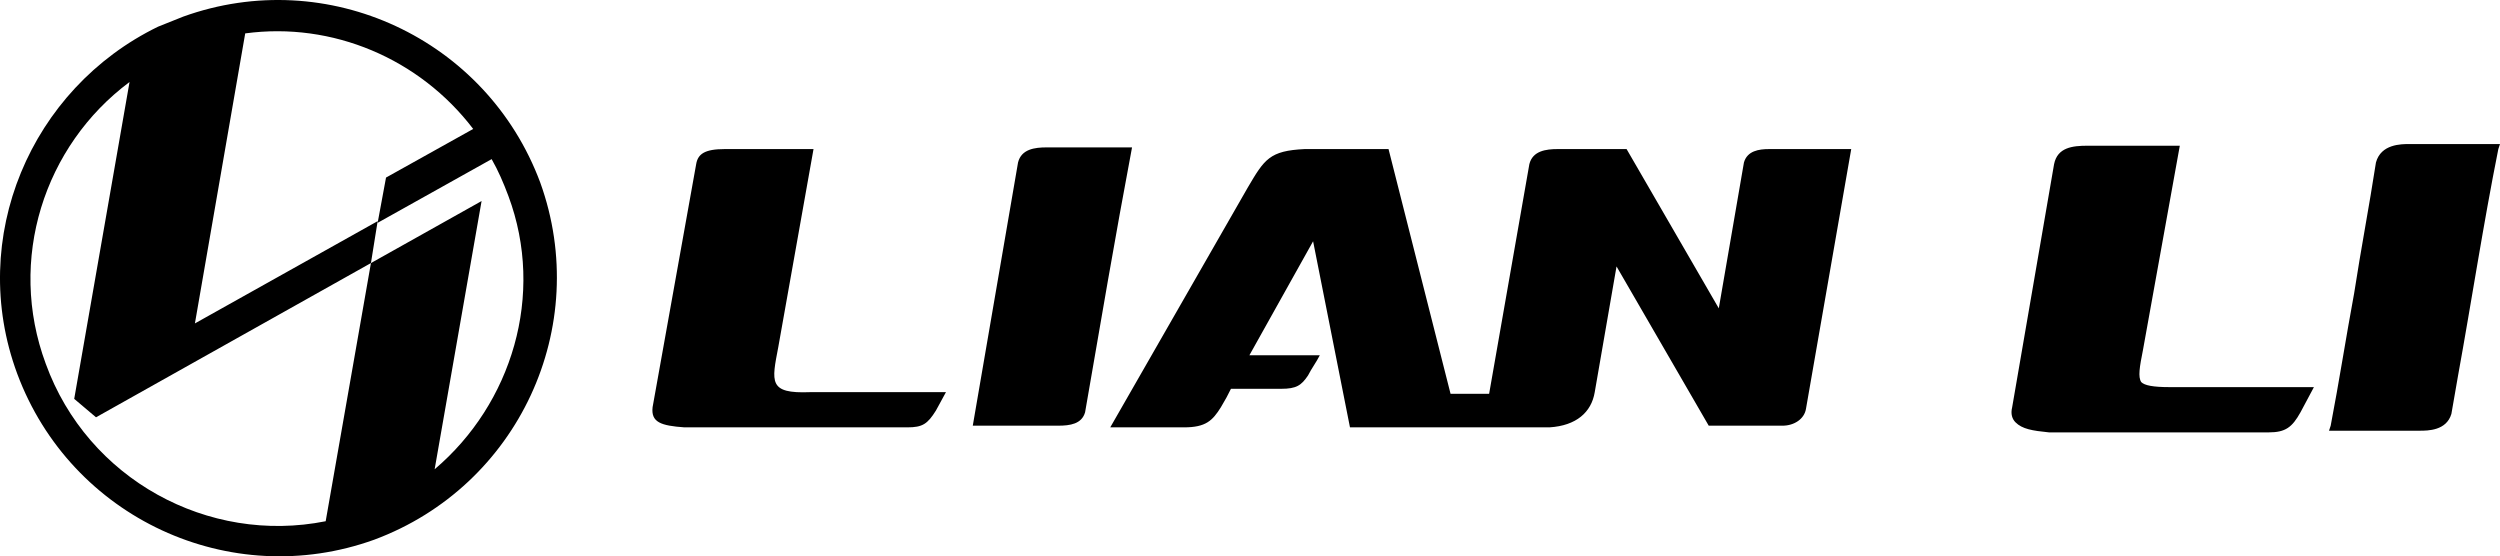
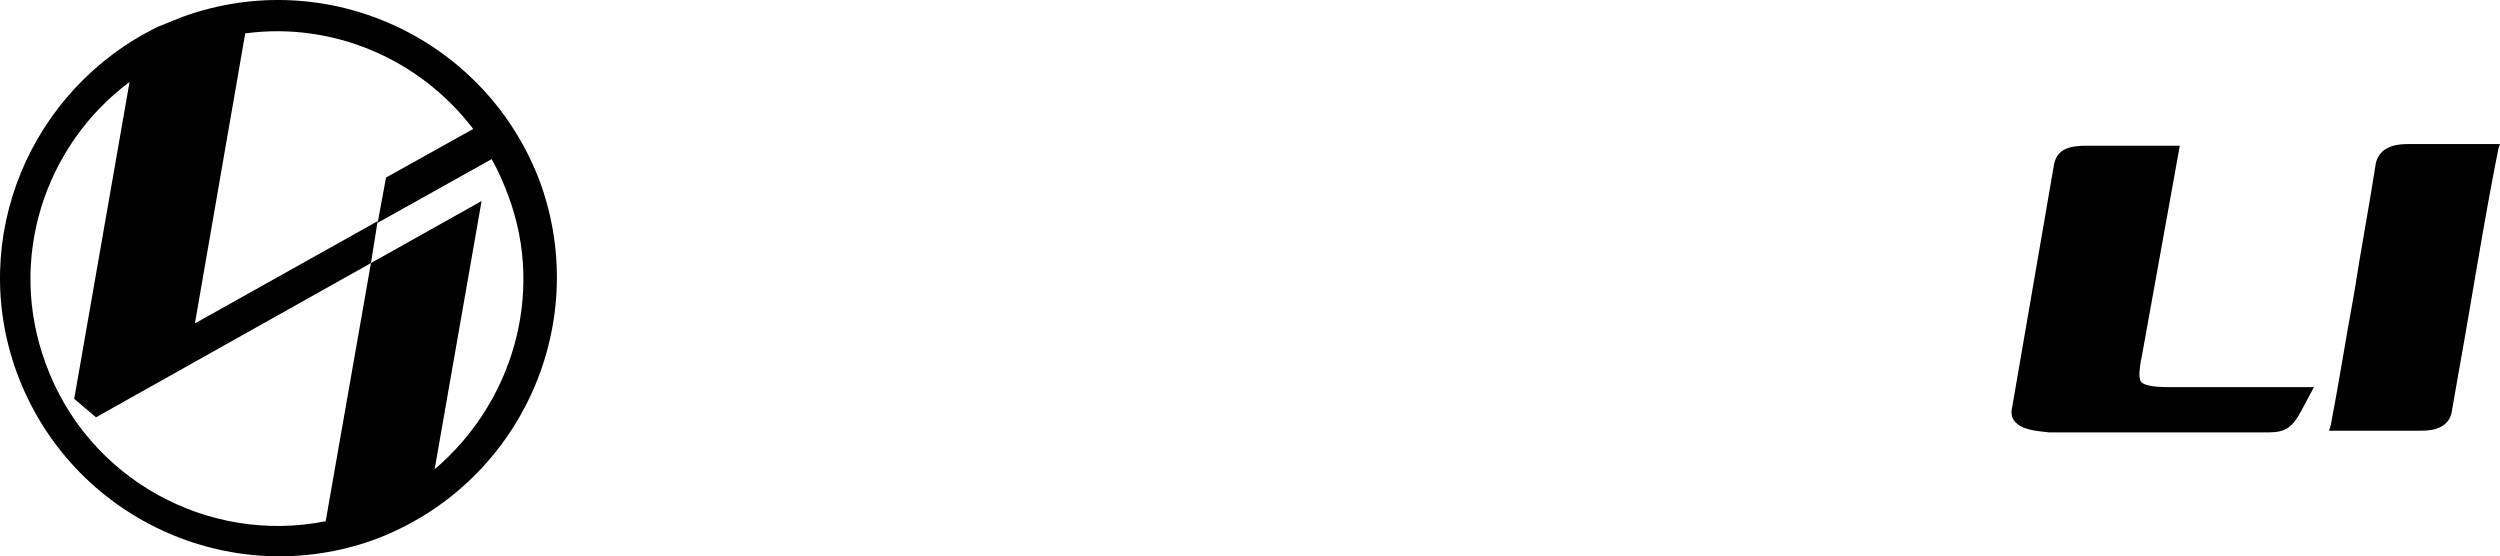
<svg xmlns="http://www.w3.org/2000/svg" xmlns:ns1="http://sodipodi.sourceforge.net/DTD/sodipodi-0.dtd" xmlns:ns2="http://www.inkscape.org/namespaces/inkscape" id="圖層_1" x="0px" y="0px" width="481.056" height="107.047" viewBox="0 0 149.127 33.184" xml:space="preserve" ns1:docname="Lian Li logo.svg" ns2:version="1.4 (86a8ad7, 2024-10-11)">
  <defs id="defs19" />
  <style type="text/css" id="style1">	.st0{fill-rule:evenodd;clip-rule:evenodd;fill:#FFFFFF;}	.st1{fill:#FFFFFF;}</style>
  <g id="g18" style="fill:#000000" transform="translate(-3.173,-3.408)">
-     <path class="st0" d="m 44.7,13.2 c 0.1,-0.6 0.5,-0.9 1.7,-0.9 h 5.3 l -2.1,11.8 c -0.4,2.1 -0.6,2.8 1.9,2.7 h 8.1 L 59,27.9 c -0.5,0.8 -0.8,1 -1.7,1 H 44 C 42.6,28.8 42,28.6 42.1,27.7 Z M 67.9,28 c -0.2,0.7 -0.9,0.8 -1.6,0.8 v 0 h -4.5 -0.6 c 0.9,-5.2 1.8,-10.5 2.7,-15.7 0.2,-0.8 1,-0.9 1.7,-0.9 h 5.1 c -1,5.3 -1.9,10.6 -2.8,15.8 M 96.1,12.3 c -0.7,0 -1.5,0.1 -1.7,0.9 -0.8,4.6 -1.6,9.1 -2.4,13.7 H 89.7 L 86,12.3 h -5 c -2.1,0.1 -2.4,0.6 -3.4,2.3 l -8.2,14.3 h 4.4 c 1.3,0 1.7,-0.4 2.2,-1.2 0.3,-0.5 0.4,-0.7 0.6,-1.1 h 3 c 0.9,0 1.2,-0.2 1.6,-0.8 0.2,-0.4 0.5,-0.8 0.7,-1.2 h -4.2 l 3.8,-6.8 2.2,11.1 h 11.9 c 1.6,-0.1 2.5,-0.9 2.7,-2.1 l 1.3,-7.5 5.5,9.5 h 4.4 c 0.7,0 1.3,-0.4 1.4,-1 l 2.7,-15.5 h -4.9 c -0.6,0 -1.3,0.1 -1.5,0.8 l -1.5,8.7 -5.5,-9.5 c -1.3,0 -2.7,0 -4.1,0" id="path1" style="fill:#000000" />
    <path class="st0" d="m 126,13.2 c 0.1,-0.6 0.5,-0.9 1.7,-0.9 h 5.2 l -2.1,11.8 c -0.4,2.1 -0.6,2.8 1.9,2.7 h 8.1 l -0.6,1.1 c -0.5,0.8 -0.8,1 -1.7,1 h -13.1 c -1.4,-0.1 -2,-0.3 -1.9,-1.2 z M 149.1,28 c -0.2,0.7 -0.9,0.8 -1.6,0.8 v 0 h -4.5 -0.6 c 0.9,-5.2 1.8,-10.5 2.7,-15.7 0.2,-0.8 1,-0.9 1.7,-0.9 h 5.1 c -1,5.3 -1.9,10.6 -2.8,15.8" id="path2" style="fill:#000000" />
    <path class="st1" d="m 138.5,29.2 h -13.1 c -1,-0.1 -1.6,-0.2 -2,-0.6 -0.2,-0.2 -0.3,-0.5 -0.2,-0.9 l 2.5,-14.5 c 0.2,-1 1.1,-1.1 2,-1.1 h 5.5 L 131,24.3 c -0.2,1 -0.3,1.6 -0.1,1.9 0.2,0.2 0.7,0.3 1.7,0.3 h 8.6 l -0.8,1.5 c -0.5,0.9 -0.9,1.2 -1.9,1.2 z M 127.7,12.6 c -1.2,0 -1.4,0.3 -1.4,0.7 v 0 l -2.5,14.5 c 0,0.3 0,0.4 0.1,0.5 0.2,0.3 0.9,0.3 1.5,0.4 h 13.1 c 0.8,0 1,-0.1 1.5,-0.9 l 0.4,-0.7 h -7.6 c -1.2,0 -1.8,-0.1 -2.2,-0.5 -0.4,-0.5 -0.3,-1.2 -0.1,-2.4 V 24 l 2,-11.5 h -4.8 z m 19.8,16.5 h -5.4 l 0.1,-0.3 c 0.5,-2.6 0.9,-5.2 1.4,-7.9 0.4,-2.6 0.9,-5.2 1.3,-7.8 0.3,-1.1 1.5,-1.1 2,-1.1 h 5.4 l -0.1,0.3 c -0.9,4.5 -1.6,9.1 -2.4,13.5 l -0.4,2.3 c -0.3,1 -1.4,1 -1.9,1 z m -4.8,-0.6 h 4.8 c 0.8,0 1.2,-0.2 1.3,-0.6 l 0.4,-2.3 c 0.7,-4.3 1.5,-8.7 2.3,-13.1 h -4.8 c -0.9,0 -1.3,0.2 -1.4,0.7 -0.4,2.6 -0.9,5.2 -1.3,7.8 -0.4,2.5 -0.8,5 -1.3,7.5 z" id="path3" style="fill:#000000" />
  </g>
  <path class="st0" d="m 10.927,0.992 c 8.6,-3.1 18.1,1.3 21.3,9.9 3.1,8.6 -1.3,18.1 -9.9,21.3 -8.6,3.1 -18.1,-1.3 -21.3,-9.9 -3,-8.1 0.8,-17 8.4,-20.7 0.5,-0.2 1,-0.4 1.5,-0.6 m 3.7,1 -3,17.3 10.9,-6.1 -0.4,2.5 -16.4,9.2 -1.3,-1.1 3.3,-18.9 c -5.1,3.8 -7.3,10.6 -5,16.8 2.5,6.9 9.7,10.8 16.7,9.4 l 2.7,-15.4 6.6,-3.7 -2.8,16 c 4.6,-3.9 6.6,-10.4 4.4,-16.3 -0.3,-0.8 -0.6,-1.5 -1,-2.2 l -6.8,3.8 0.5,-2.7 5.2,-2.9 c -3.2,-4.2 -8.4,-6.4 -13.6,-5.7" id="path19" style="fill:#000000" />
</svg>